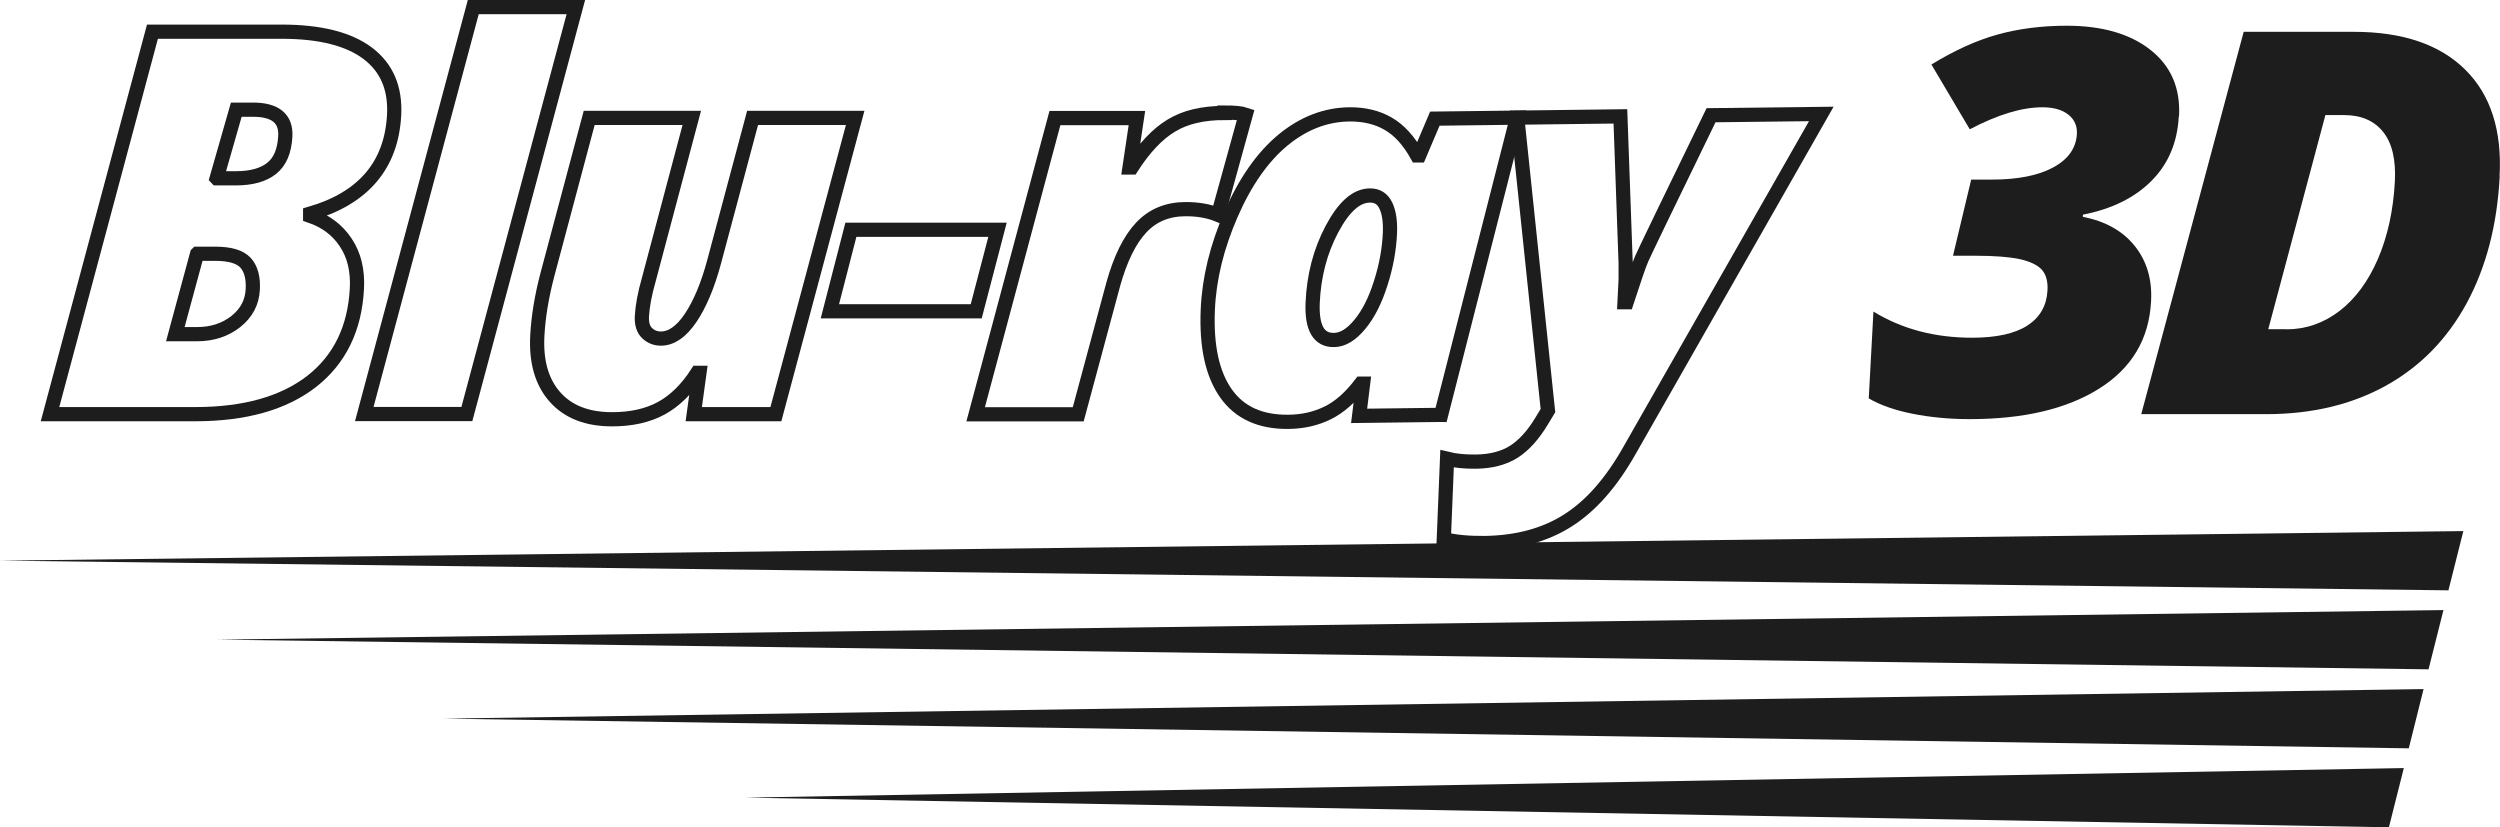
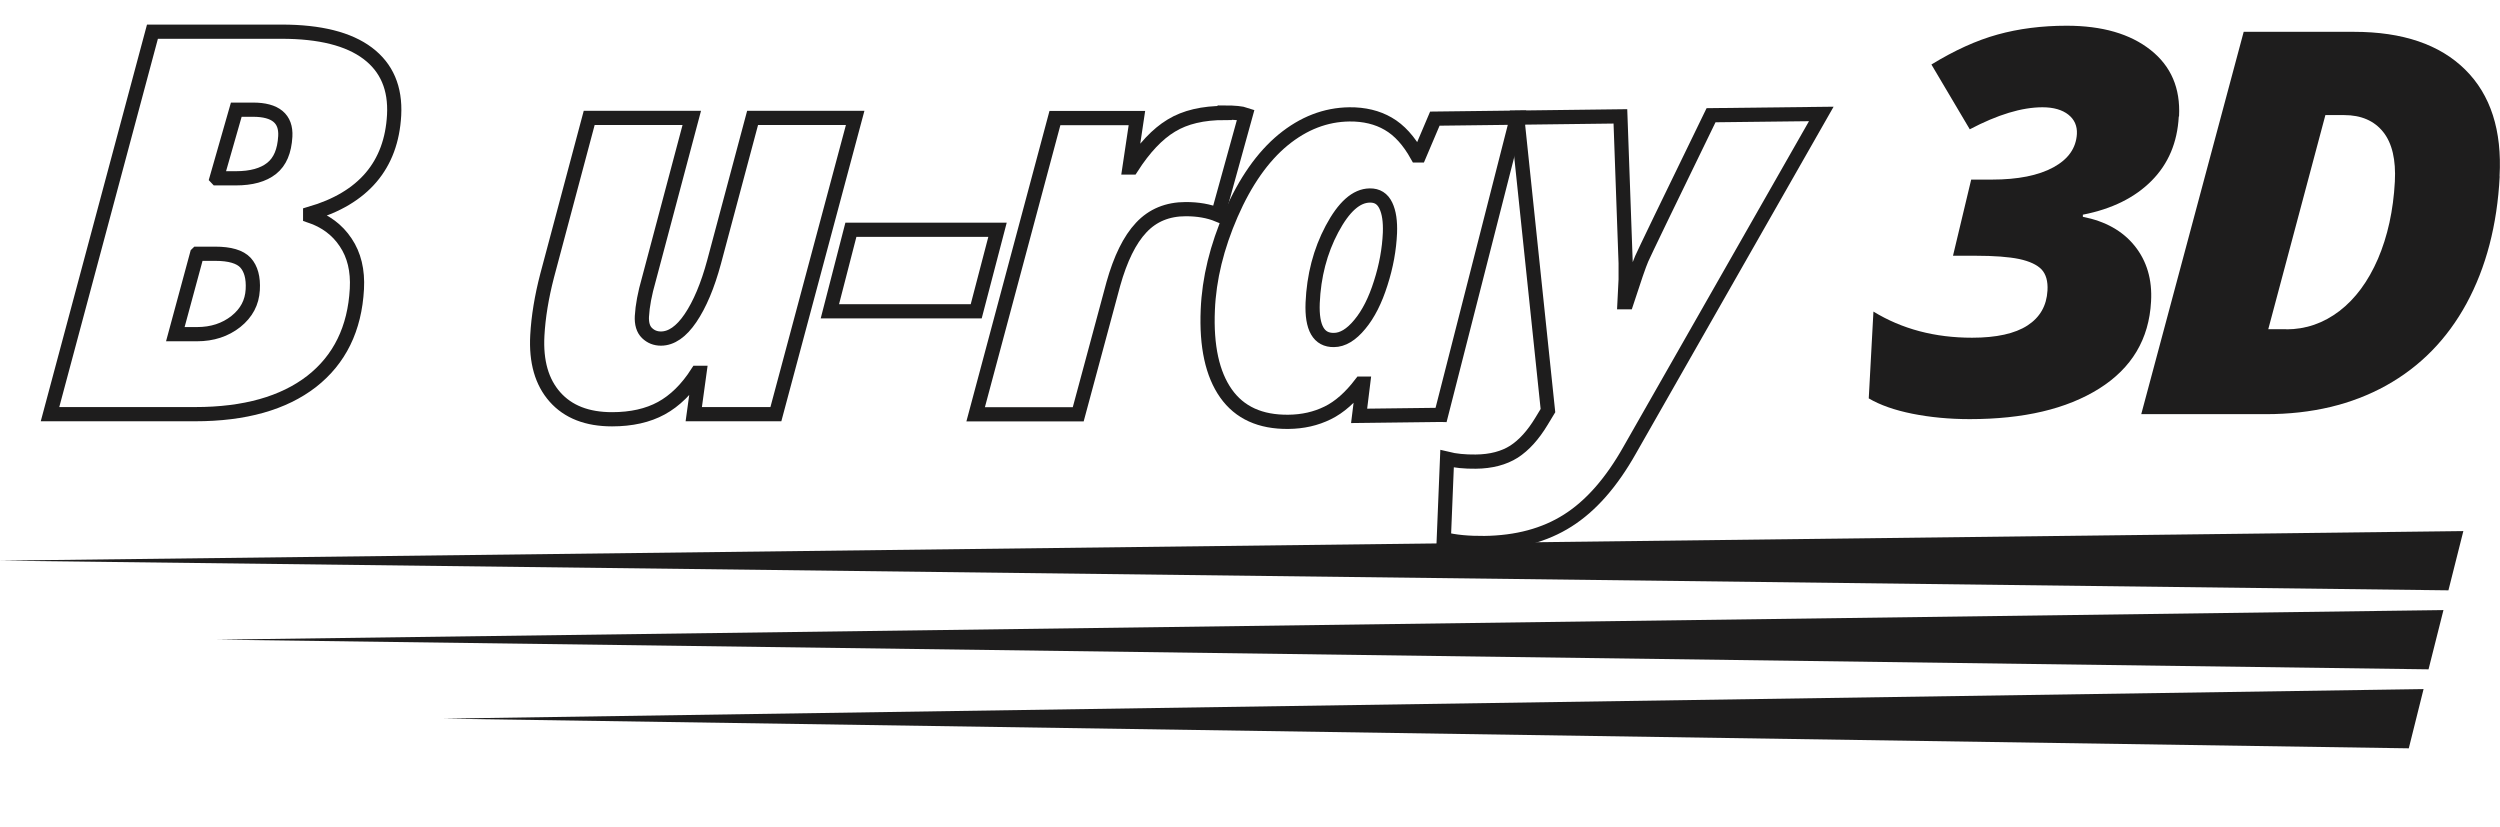
<svg xmlns="http://www.w3.org/2000/svg" id="_圖層_2" viewBox="0 0 175.96 58.23">
  <defs>
    <style>.cls-1{fill:none;stroke:#1e1d1d;stroke-miterlimit:10;}.cls-2{fill:#1e1d1d;}</style>
  </defs>
  <g id="Layer_1">
    <g>
      <g>
-         <polygon class="cls-2" points="168.14 58.23 52.46 56.14 169.19 54.06 168.14 58.23" />
        <polygon class="cls-2" points="169.54 52.67 31.23 50.58 170.58 48.5 169.54 52.67" />
        <polygon class="cls-2" points="170.93 47.11 15.3 45.02 171.98 42.94 170.93 47.11" />
        <polygon class="cls-2" points="172.33 41.55 0 39.46 173.38 37.38 172.33 41.55" />
      </g>
      <g>
        <g>
          <path class="cls-1" d="M58.41,21.91l1.48-5.74h10.32l-1.5,5.74h-10.3Z" />
          <path class="cls-1" d="M10.73,2.23h9.09c2.7,0,4.72,.51,6.06,1.52,1.34,1.01,1.96,2.46,1.86,4.35-.19,3.53-2.16,5.85-5.91,6.94v.15c1.07,.36,1.91,.98,2.5,1.87,.6,.89,.86,1.98,.79,3.27-.15,2.81-1.22,4.98-3.19,6.52-1.98,1.53-4.71,2.3-8.19,2.3H3.52L10.73,2.23Zm3.14,15.64l-1.53,5.65h1.53c1.07,0,1.98-.3,2.73-.89,.75-.6,1.14-1.34,1.19-2.24,.05-.85-.13-1.48-.51-1.9-.39-.42-1.1-.63-2.13-.63h-1.27Zm1.39-5.32h1.34c1.09,0,1.93-.23,2.52-.7,.59-.47,.9-1.21,.96-2.25,.07-1.25-.69-1.88-2.27-1.88h-1.18l-1.38,4.82Z" />
-           <path class="cls-1" d="M32.86,29.14h-7.22L33.31,.5h7.22l-7.67,28.64Z" />
          <path class="cls-1" d="M45.18,22.24c-.03,.54,.09,.94,.36,1.2,.27,.26,.59,.39,.98,.39,.73,0,1.43-.48,2.08-1.44,.65-.96,1.21-2.28,1.66-3.95l2.71-10.14h7.22l-5.58,20.85h-5.78l.4-2.91h-.15c-.73,1.14-1.58,1.97-2.53,2.49-.95,.52-2.11,.78-3.47,.78-1.75,0-3.09-.52-4.02-1.57-.93-1.05-1.34-2.49-1.24-4.33,.07-1.3,.3-2.71,.69-4.21l2.96-11.1h7.22l-3.02,11.36c-.29,1.01-.45,1.87-.49,2.6Z" />
          <path class="cls-1" d="M86.2,7.92c.7,0,1.19,.05,1.48,.15l-1.95,7.05c-.66-.27-1.41-.4-2.27-.4-1.28,0-2.33,.43-3.14,1.3-.81,.86-1.46,2.19-1.96,3.97l-2.47,9.17h-7.22l5.58-20.85h5.77l-.52,3.48h.15c.88-1.37,1.81-2.36,2.79-2.95,.98-.6,2.23-.89,3.76-.89Z" />
          <path class="cls-1" d="M101.42,29.2l-5.76,.07,.28-2.27h-.15c-.74,.97-1.52,1.66-2.34,2.06-.83,.41-1.75,.62-2.77,.63-1.97,.02-3.43-.64-4.39-2-.96-1.36-1.39-3.32-1.28-5.88,.09-2.2,.64-4.44,1.64-6.74,1-2.29,2.22-4.03,3.66-5.22,1.44-1.18,2.99-1.78,4.67-1.8,1.04-.01,1.96,.21,2.73,.66,.78,.45,1.45,1.19,2.03,2.23h.15s1.1-2.59,1.1-2.59l5.78-.07-5.34,20.92Zm-7.54-5.27c.62,0,1.23-.37,1.83-1.1,.6-.72,1.09-1.69,1.47-2.9,.39-1.21,.6-2.39,.65-3.54,.03-.8-.06-1.44-.29-1.92-.23-.48-.6-.72-1.13-.71-.95,.01-1.83,.8-2.66,2.36-.83,1.56-1.28,3.3-1.36,5.2-.07,1.76,.43,2.63,1.5,2.61Z" />
          <path class="cls-1" d="M106.79,8.28l7.26-.09,.37,10.34v1.14s-.08,1.6-.08,1.6h.15c.53-1.63,.88-2.65,1.06-3.06,.18-.41,1.8-3.78,4.88-10.1l7.76-.09-13.48,23.65c-1.29,2.29-2.74,3.94-4.37,4.97-1.62,1.03-3.58,1.55-5.86,1.58-1.14,.01-2.1-.08-2.86-.28l.23-5.65c.57,.14,1.24,.21,2.02,.2,1.08-.01,1.98-.25,2.69-.7,.71-.46,1.35-1.17,1.93-2.13l.46-.76-2.16-20.61Z" />
        </g>
        <g>
          <path class="cls-2" d="M153.35,8.21c-.1,1.82-.73,3.32-1.91,4.51-1.18,1.19-2.79,1.99-4.84,2.39v.15c1.58,.31,2.8,.99,3.65,2.05,.85,1.06,1.24,2.37,1.15,3.91-.14,2.65-1.36,4.69-3.65,6.13-2.29,1.44-5.33,2.15-9.11,2.15-1.44,0-2.79-.13-4.04-.38-1.25-.25-2.27-.61-3.07-1.08l.33-6.11c2.01,1.23,4.32,1.84,6.94,1.84,1.72,0,3.02-.29,3.9-.86,.88-.57,1.35-1.39,1.41-2.46,.04-.66-.11-1.16-.42-1.49-.32-.33-.84-.57-1.57-.73-.73-.15-1.75-.23-3.09-.23h-1.57l1.28-5.36h1.46c1.83,0,3.27-.29,4.32-.86,1.05-.57,1.6-1.35,1.66-2.35,.03-.56-.17-1.02-.6-1.36-.43-.34-1.04-.52-1.82-.52-1.46,0-3.16,.52-5.12,1.55l-2.7-4.56c1.62-.99,3.17-1.7,4.66-2.11,1.48-.41,3.1-.62,4.86-.62,2.5,0,4.47,.57,5.91,1.71,1.44,1.14,2.1,2.69,2,4.66Z" />
          <path class="cls-2" d="M175.94,12.41c-.18,3.44-.96,6.41-2.33,8.94-1.37,2.52-3.26,4.45-5.67,5.79-2.42,1.34-5.23,2.01-8.44,2.01h-8.79l7.21-26.91h7.76c3.43,0,6.04,.89,7.83,2.66,1.79,1.77,2.6,4.28,2.42,7.52Zm-15.02,10.77c1.37,0,2.61-.43,3.74-1.29,1.12-.86,2.02-2.08,2.71-3.67,.68-1.59,1.08-3.4,1.19-5.44,.08-1.53-.19-2.7-.82-3.49s-1.55-1.19-2.75-1.19h-1.32l-4.02,15.07h1.29Z" />
        </g>
      </g>
    </g>
  </g>
</svg>